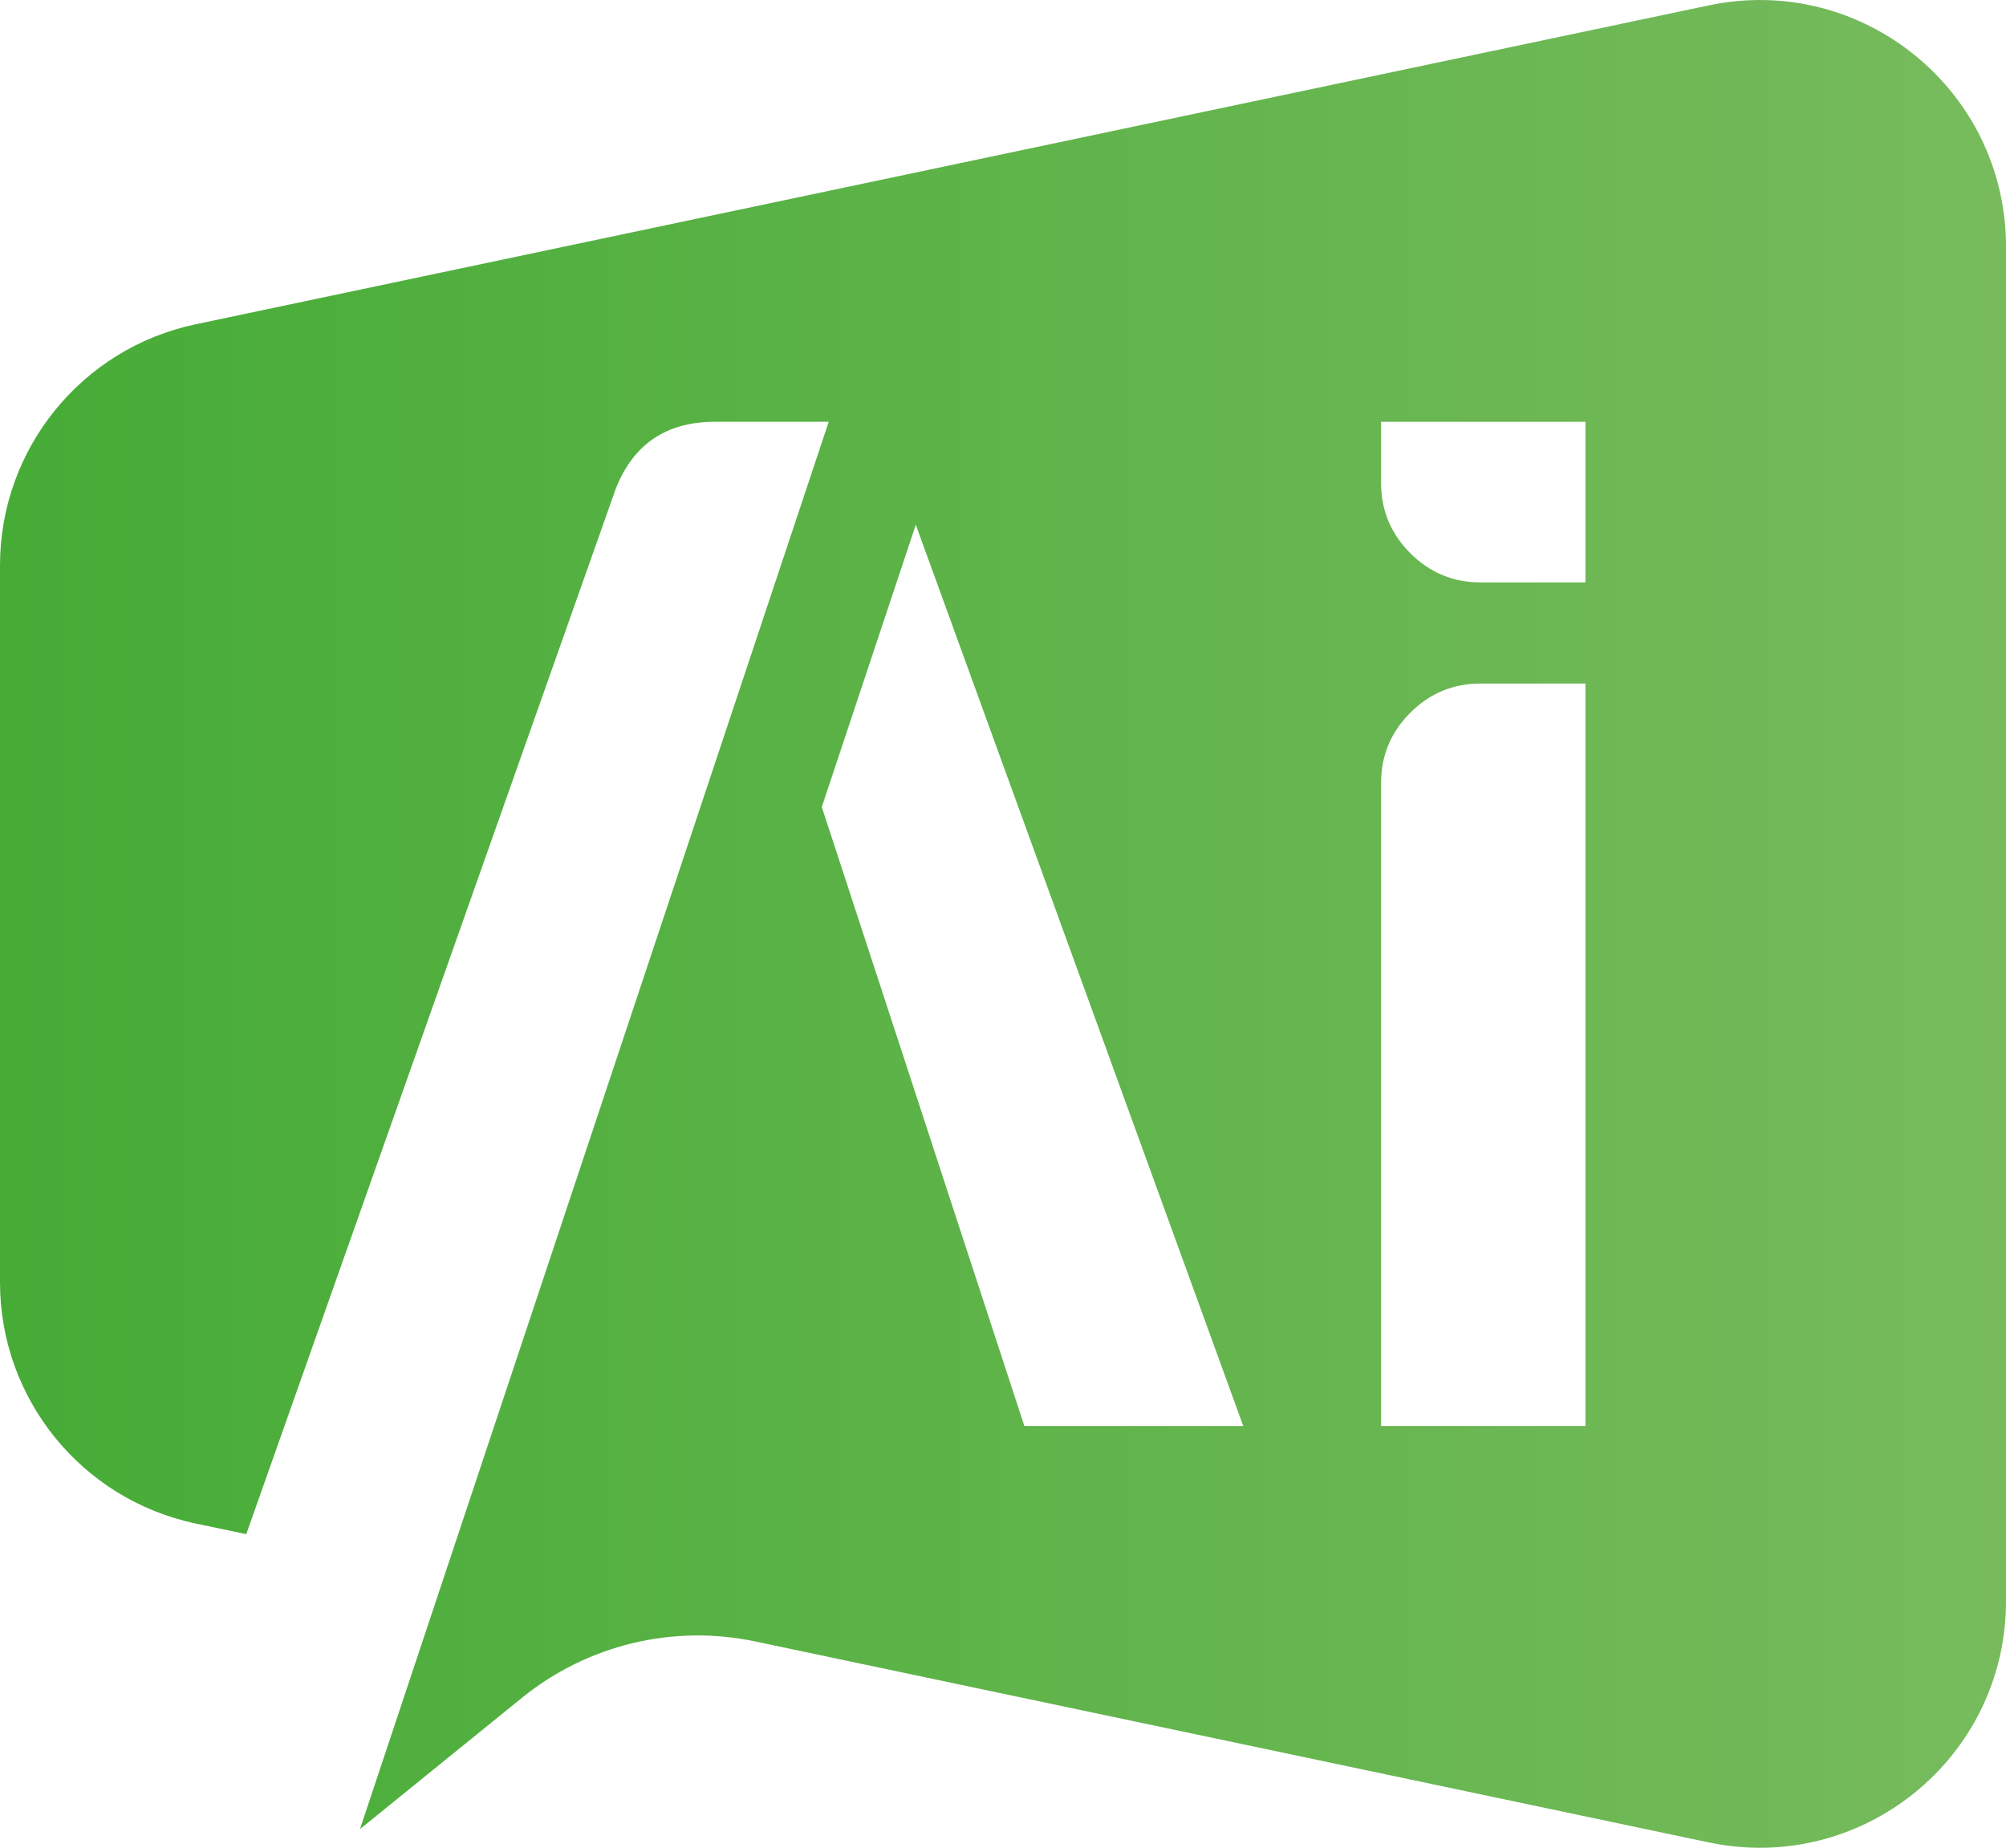
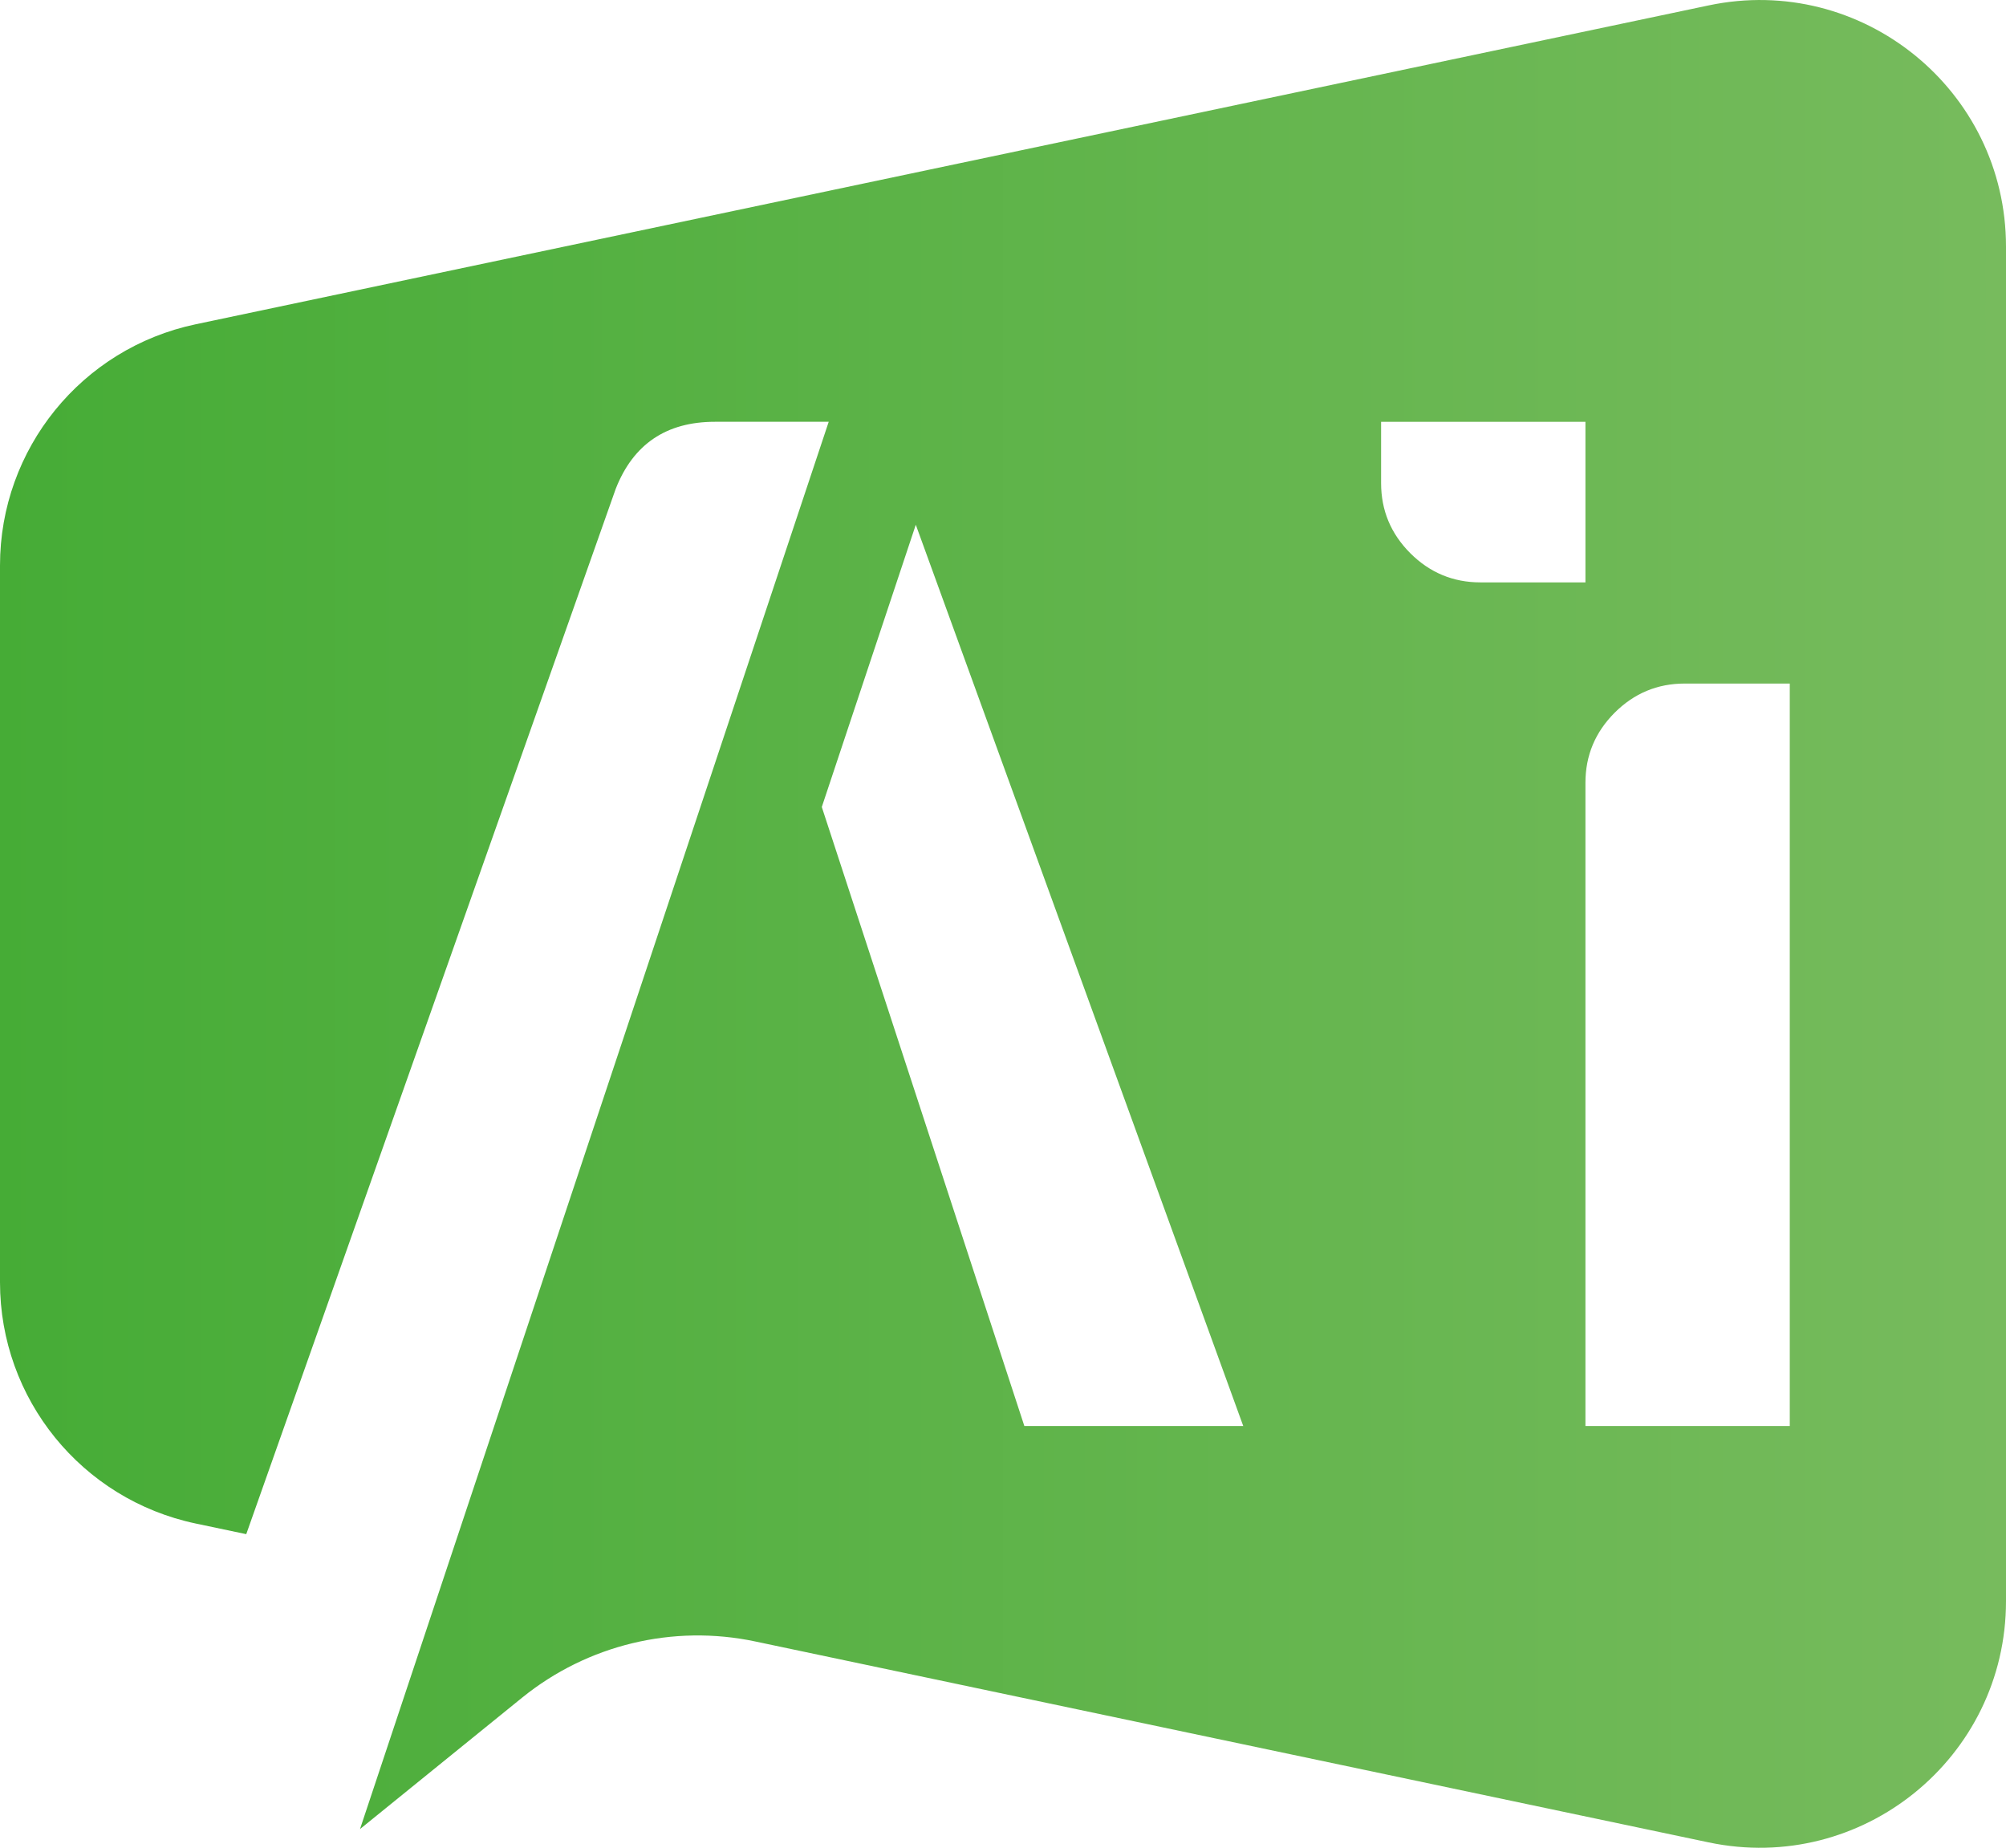
<svg xmlns="http://www.w3.org/2000/svg" id="Calque_1" data-name="Calque 1" viewBox="0 0 382.87 352.66">
  <defs>
    <style>
      .cls-1 {
        fill: url(#linear-gradient);
      }
    </style>
    <linearGradient id="linear-gradient" x1="0" y1="176.33" x2="382.87" y2="176.33" gradientUnits="userSpaceOnUse">
      <stop offset="0" stop-color="#46ac36" />
      <stop offset="1" stop-color="#77bb5d" />
    </linearGradient>
  </defs>
-   <path class="cls-1" d="m326.12,1.03L37.35,61.89C15.58,66.47,0,85.68,0,107.92v136.81c0,22.25,15.58,41.45,37.35,46.04l9.65,2.03L117.51,93.32c3.34-8.54,9.65-12.82,18.94-12.82h21.72l-89.46,268.59h0s30.94-25.08,30.94-25.08c12.46-10.09,28.8-14.04,44.49-10.73l181.98,38.35c29.25,6.16,56.75-16.15,56.75-46.04V47.07c0-29.89-27.51-52.2-56.75-46.04Zm-130.61,271.13l-38.66-118.14,17.94-53.87,62.5,172.01h-41.78Zm107.09,0h-39v-122.76c0-5.2,1.86-9.65,5.57-13.37,3.72-3.71,8.17-5.57,13.37-5.57h20.06v141.7Zm0-161.01h-20.06c-5.2,0-9.65-1.86-13.37-5.57-3.71-3.72-5.57-8.17-5.57-13.37v-11.7h39v30.64Z" />
+   <path class="cls-1" d="m326.12,1.03L37.35,61.89C15.58,66.47,0,85.68,0,107.92v136.81c0,22.25,15.58,41.45,37.35,46.04l9.65,2.03L117.51,93.32c3.34-8.54,9.65-12.82,18.94-12.82h21.72l-89.46,268.59h0s30.94-25.08,30.94-25.08c12.46-10.09,28.8-14.04,44.49-10.73l181.98,38.35c29.25,6.16,56.75-16.15,56.75-46.04V47.07c0-29.89-27.51-52.2-56.75-46.04Zm-130.61,271.13l-38.66-118.14,17.94-53.87,62.5,172.01h-41.78Zm107.09,0v-122.76c0-5.2,1.86-9.65,5.57-13.37,3.72-3.71,8.17-5.57,13.37-5.57h20.06v141.7Zm0-161.01h-20.06c-5.2,0-9.65-1.86-13.37-5.57-3.71-3.72-5.57-8.17-5.57-13.37v-11.7h39v30.64Z" />
</svg>